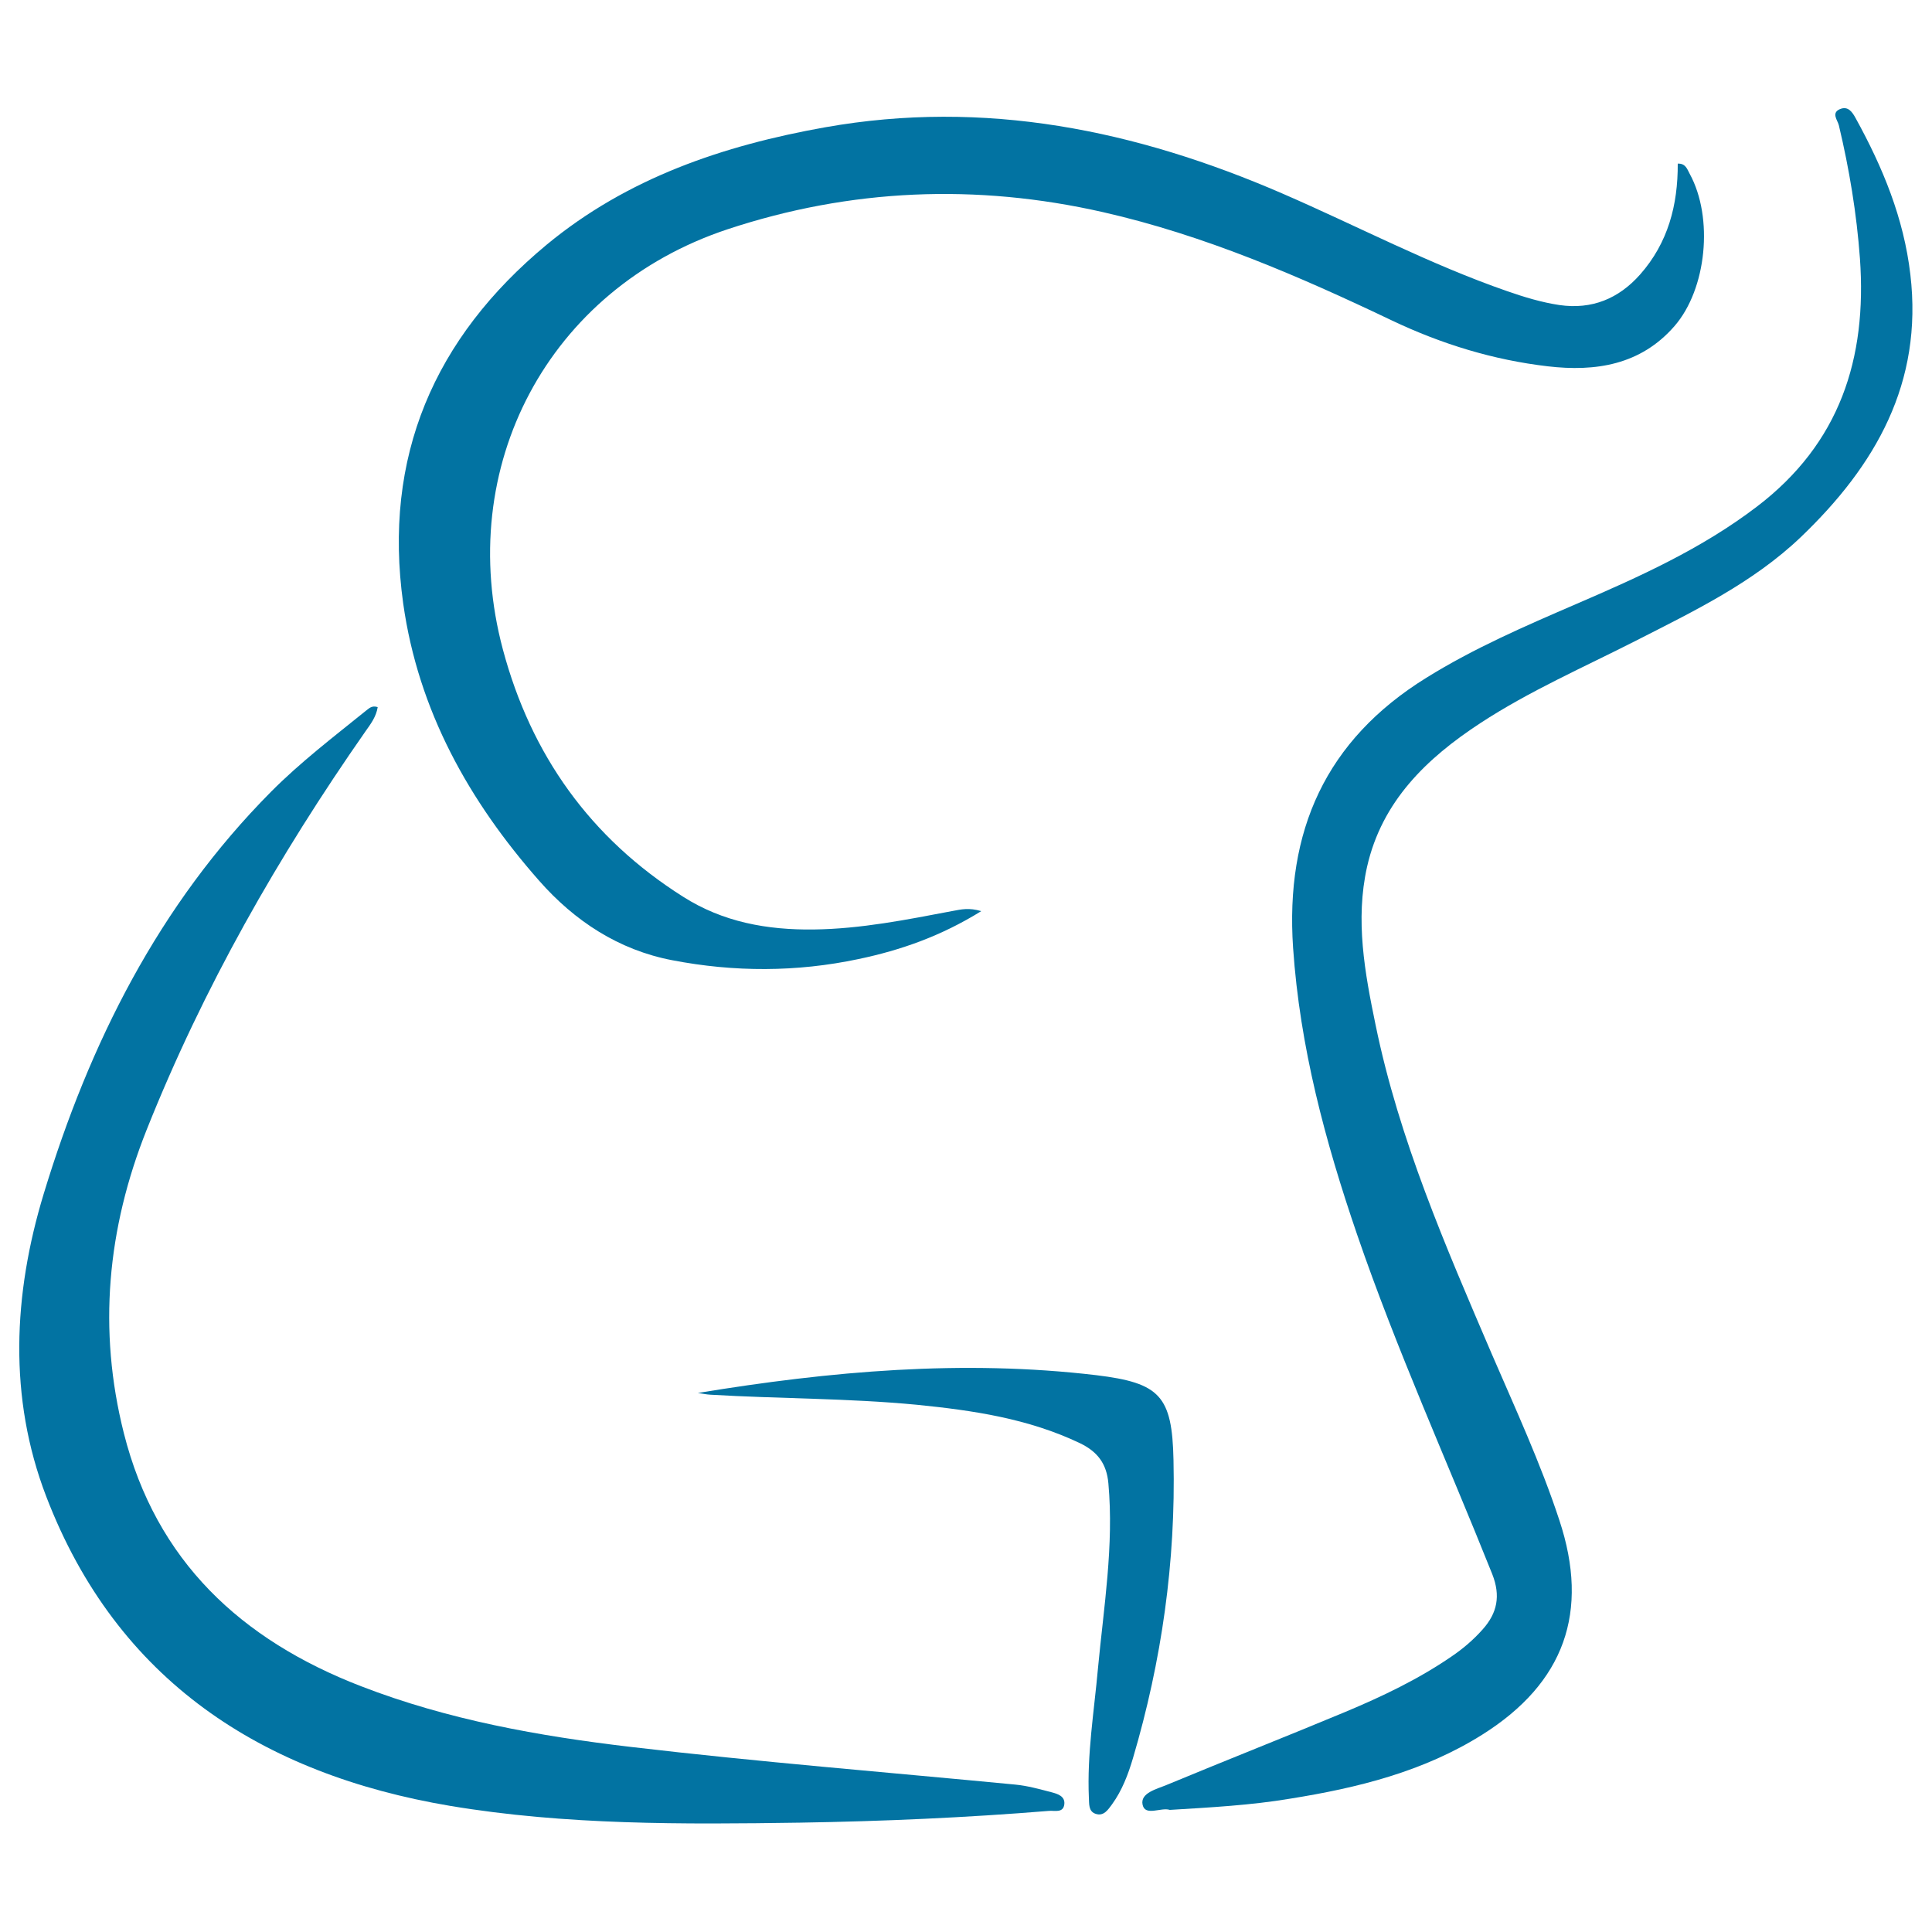
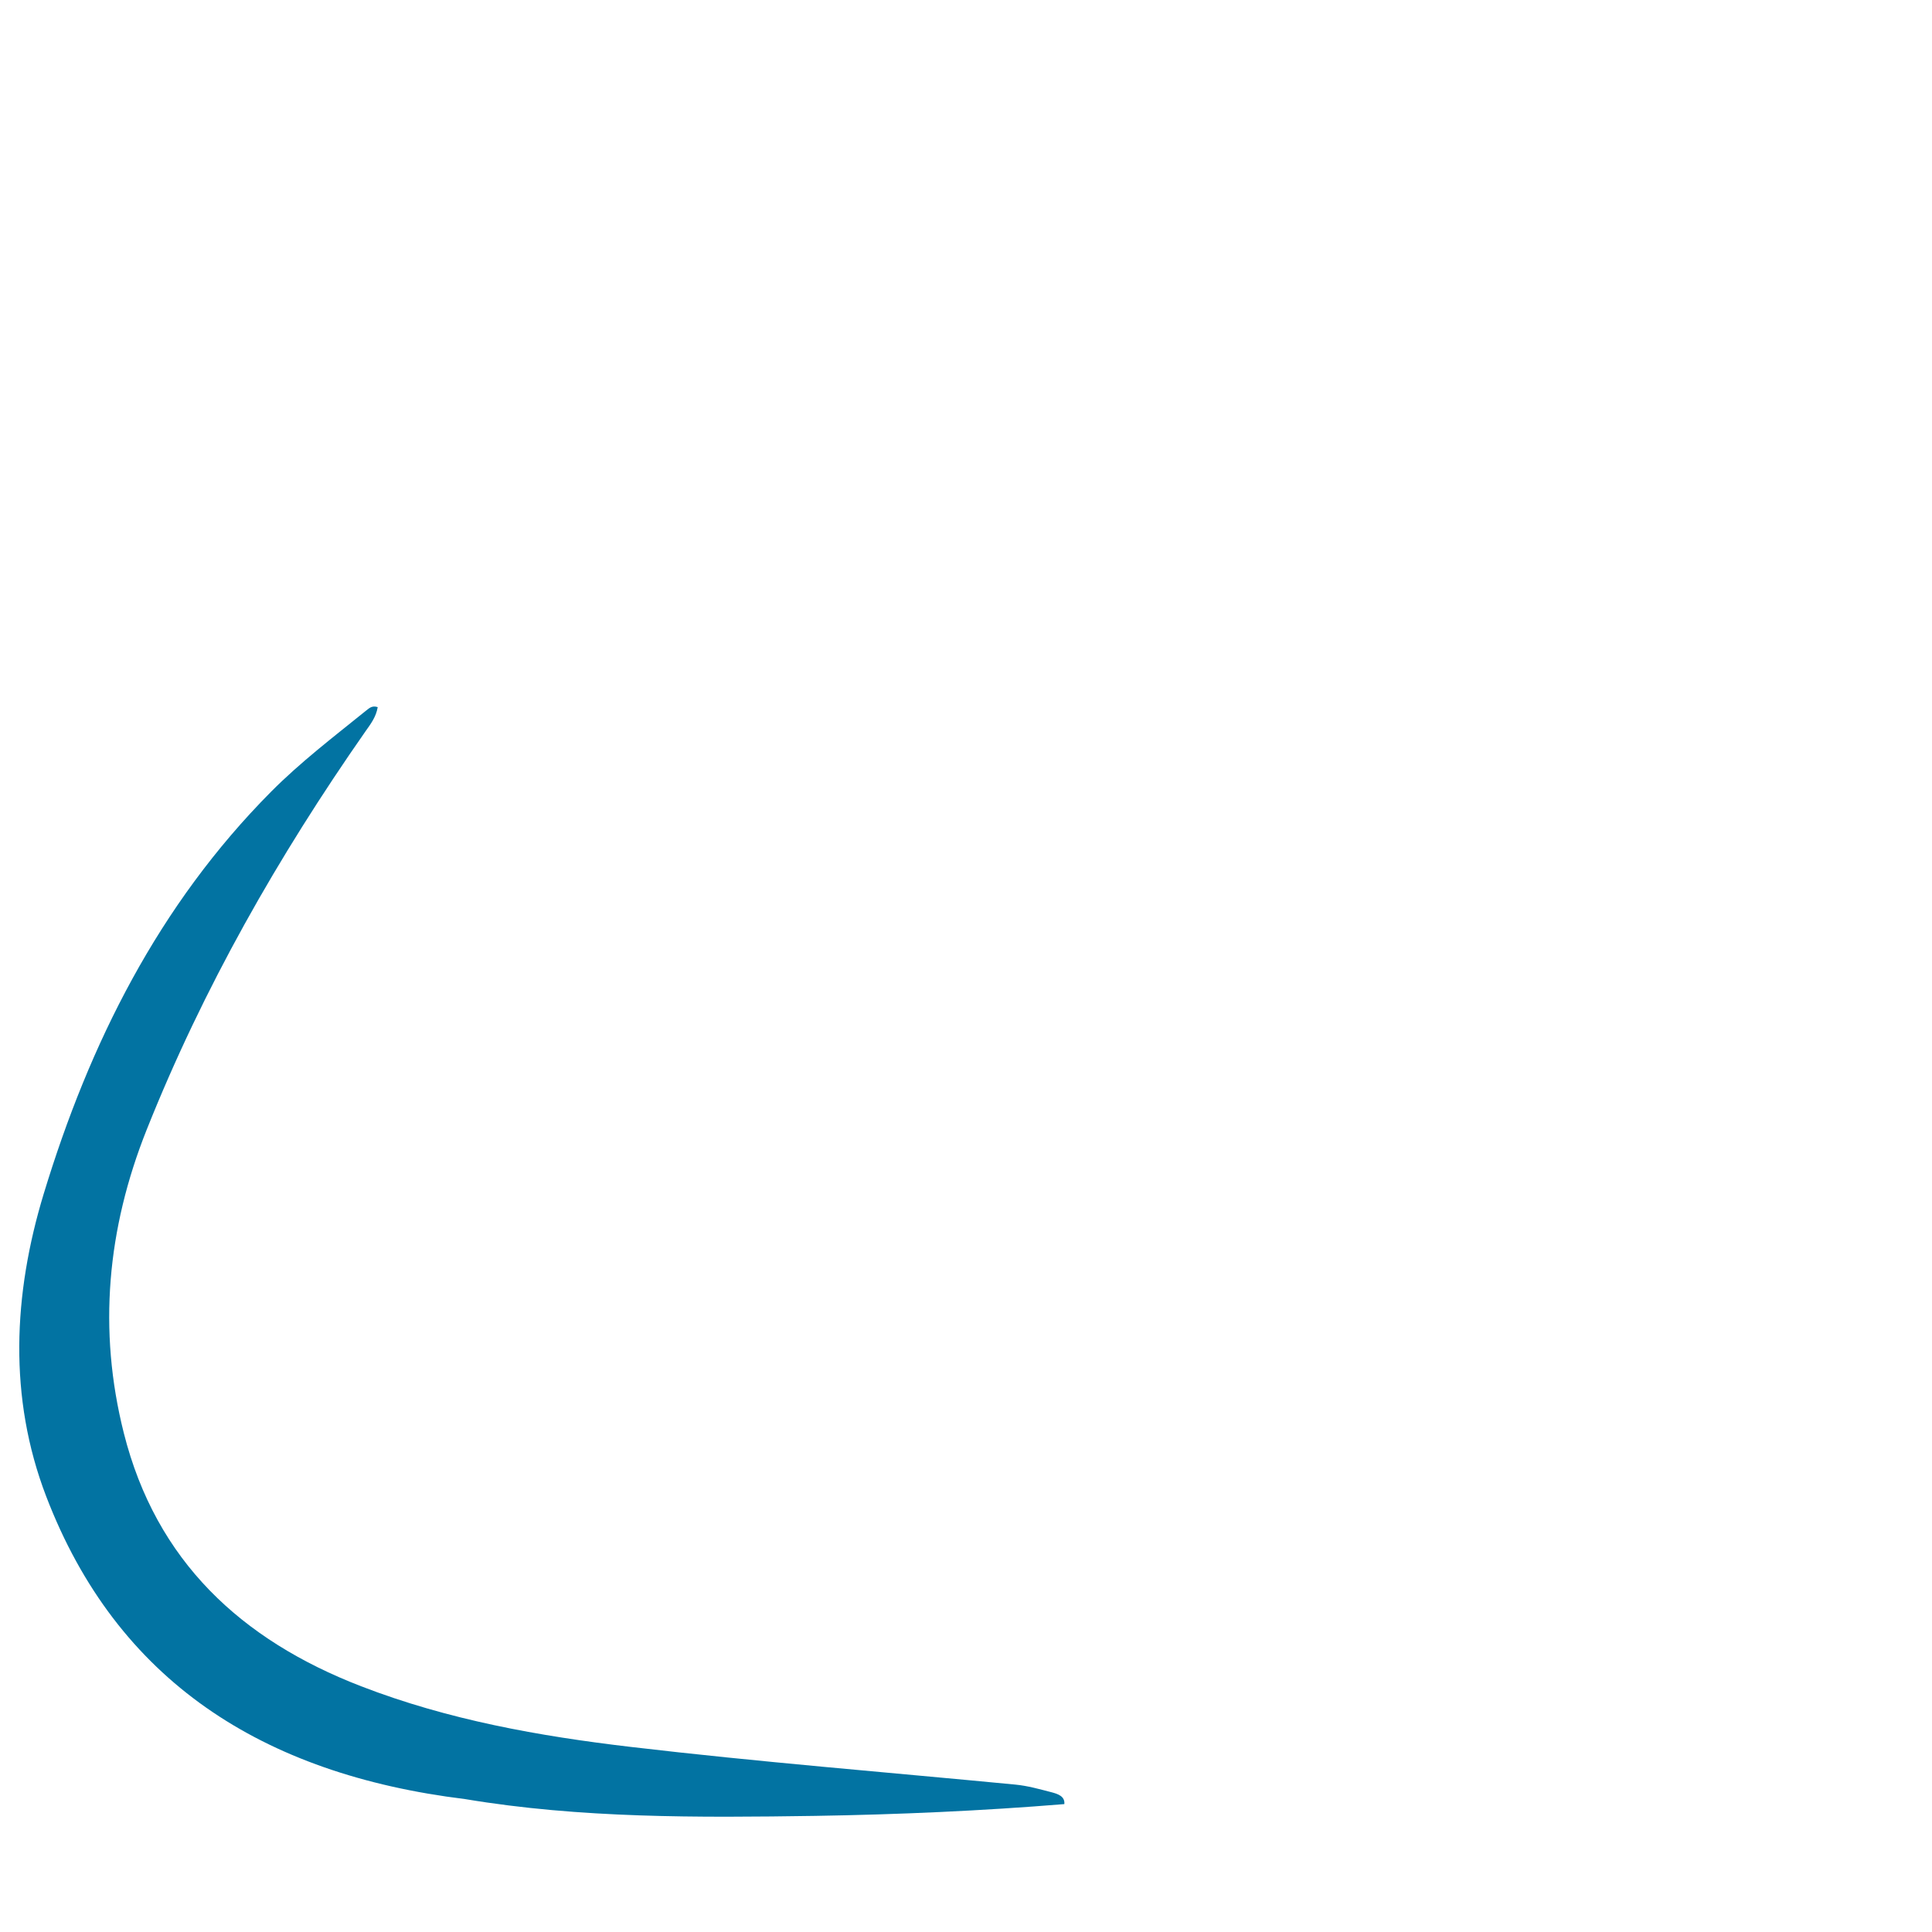
<svg xmlns="http://www.w3.org/2000/svg" viewBox="0 0 1000 1000" style="fill:#0273a2">
  <title>Meneame Social Network Logo Of An Elephant SVG icon</title>
  <g>
    <g>
-       <path d="M507.9,471.6c-20.8,12.9-41.6,20.2-63.5,24.8c-32.1,6.8-64.4,6.8-96.5,0.6c-27.7-5.3-50.5-20.3-68.8-41.1c-36.4-41.3-62.6-88.1-70.4-143.5c-10.6-75.9,16-137.4,74.2-185.7c41.8-34.6,91.4-51.4,144.1-60.8c82.7-14.7,160.9,1.4,236.6,34.2c38.8,16.8,76.4,36.7,116.5,50.6c8.9,3.1,17.8,5.8,27.1,7.2c16.8,2.4,30.6-3.3,41.7-15.8c14.5-16.4,19.6-36,19.5-57.4c4.1-0.2,4.9,2.9,6.2,5.3c12.4,22.7,8.8,59.6-7.9,78.8c-17.5,20.1-40.8,23.7-65.6,20.8c-28.2-3.3-54.9-11.5-80.6-23.7c-48.2-23-97.2-44.2-149.6-56.1c-65.6-14.9-130.7-12.2-194.4,8.9c-92.7,30.8-141.5,122.9-116.2,217.5c14.6,54.6,45.3,97.6,93.2,127.9c20.7,13.2,43.6,17.3,67.7,17c24.4-0.3,48.2-5.1,72-9.6C497.5,470.7,501.5,469.7,507.9,471.6z" />
-       <path d="M605.5,936.8c-4.5-1.5-12.8,3.5-14.1-2.7c-1.3-6.1,7.4-8.1,12.4-10.2c30.8-12.8,61.8-25,92.5-37.8c19.1-8,37.8-16.9,55-28.7c5.9-4,11.3-8.6,16.1-14c7.6-8.5,9.4-17.4,5-28.6c-23.4-58.6-49.5-116.1-70-175.9c-16.5-48.2-29.6-97-33.1-148.3c-4.1-60.4,16.8-107.5,69-139.8c24.6-15.3,51-26.7,77.4-38.1c32.7-14.1,65-28.6,93.7-50.5c42.9-32.7,57-76.6,53.3-128.4c-1.7-23.3-5.5-46.2-10.9-68.9c-0.6-2.6-4.1-6.4,0.5-8.4c4.2-1.8,6.4,1.4,8.2,4.7c14,25.4,24.9,51.7,28.3,80.9c6.6,56.1-18,98.9-56.8,136c-24.8,23.6-55.2,38.2-85.2,53.5c-27.1,13.8-55.1,26-80.6,42.7c-27.8,18.2-50.9,40.4-58.6,74.3c-6.2,27.6-1.2,54.9,4.4,81.9c12.2,59.4,36.3,114.7,60,170c12.3,28.5,25.4,56.8,35.1,86.3c15.8,47.6,2.6,84.3-39.8,111c-30.5,19.2-64.6,27.6-99.6,33.2C647.4,934.4,626.7,935.5,605.5,936.8z" />
-       <path d="M195.5,366c-0.8,5-3.6,8.7-6.3,12.5C144,443.2,105.2,511.3,75.9,584.8c-20.4,51.2-25.3,103.5-11.8,157c16.7,66.2,60.7,107,122.8,131c45,17.4,92,25.8,139.6,31.4c66.2,7.8,132.6,13.1,199,19.5c6.4,0.6,12.7,2.4,18.9,4c3,0.8,6.9,2,6.5,6.1c-0.5,4.7-4.9,3.3-7.8,3.5c-42.9,3.5-85.9,5.4-129,6.1c-60.6,0.9-121.4,1.3-181.2-8.7C135.7,918.3,60.5,870,23.9,774.5C4.3,723.4,6.8,670,22.6,618c23.7-78,59.5-149.6,117.7-208.2c15.1-15.2,32.1-28.2,48.7-41.6C190.7,367,192.2,364.9,195.5,366z" />
-       <path d="M361.2,721c68.7-11.3,137.2-17.4,206.3-9.2c32.9,4,39.2,10.7,39.9,43.9c1.2,52.5-6.1,104-21,154.4c-2.5,8.4-5.6,16.6-10.8,23.8c-2.1,2.8-4.3,6.4-8.6,4.9c-3.7-1.3-3.2-5.2-3.4-8.4c-1-22.4,2.7-44.6,4.7-66.8c3-31.9,8.3-63.6,5.4-95.8c-0.9-10.2-5.6-16.4-14.7-20.8c-26.8-12.8-55.5-17-84.5-19.9c-35.5-3.4-71.2-3.1-106.7-5.2C365.6,721.8,363.5,721.3,361.2,721z" />
+       <path d="M195.5,366c-0.8,5-3.6,8.7-6.3,12.5C144,443.2,105.2,511.3,75.9,584.8c-20.4,51.2-25.3,103.5-11.8,157c16.7,66.2,60.7,107,122.8,131c45,17.4,92,25.8,139.6,31.4c66.2,7.8,132.6,13.1,199,19.5c6.4,0.6,12.7,2.4,18.9,4c3,0.8,6.9,2,6.5,6.1c-42.9,3.5-85.9,5.4-129,6.1c-60.6,0.9-121.4,1.3-181.2-8.7C135.7,918.3,60.5,870,23.9,774.5C4.3,723.4,6.8,670,22.6,618c23.7-78,59.5-149.6,117.7-208.2c15.1-15.2,32.1-28.2,48.7-41.6C190.7,367,192.2,364.9,195.5,366z" />
    </g>
  </g>
</svg>